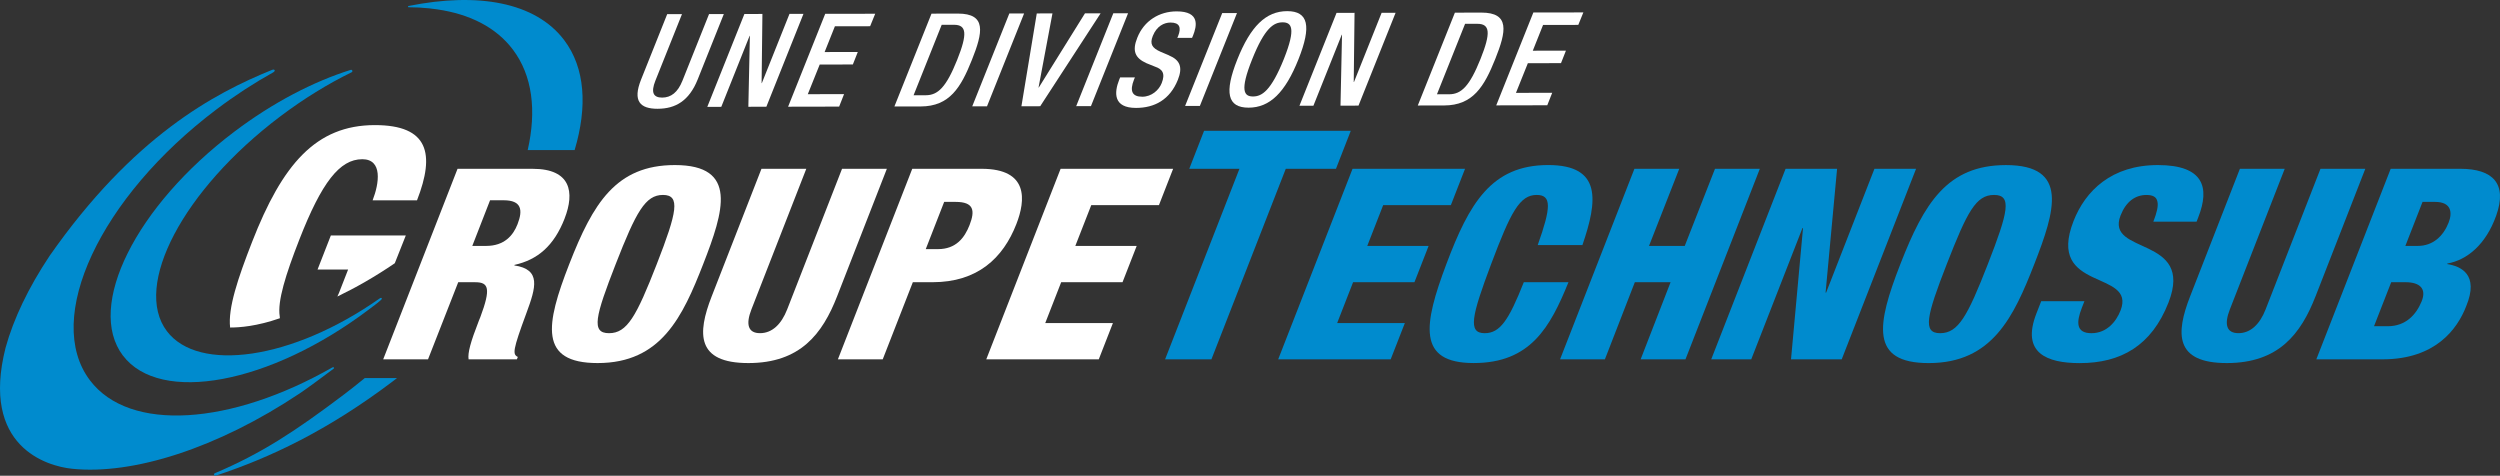
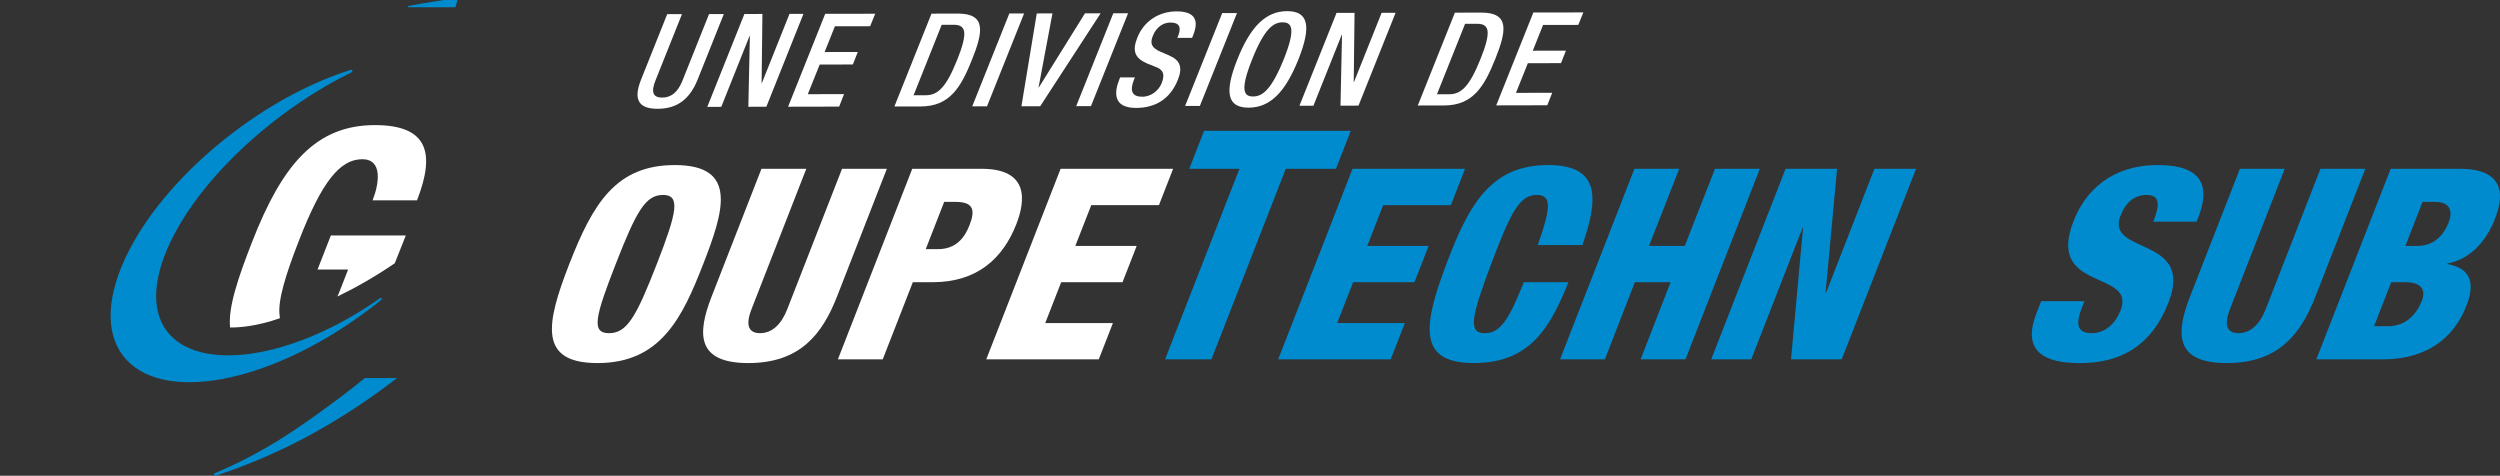
<svg xmlns="http://www.w3.org/2000/svg" id="Layer_1" viewBox="0 0 1200 228.36">
  <rect x="0" y="0" width="1200" height="228.36" fill="#333333" stroke="none" />
  <defs>
    <style>.cls-1{fill:#fff;}.cls-2{fill:#008bce;}</style>
  </defs>
  <g>
    <g>
-       <path class="cls-2" d="m196.09,3.48c3.45.01,6.78.19,10.01.53.37.05.71.09,1.05.14.93.1,1.85.23,2.76.35,15.58,2.29,28.18,8.59,36.25,19.27,9.44,12.5,11.44,29.34,7.14,48.27h22.52c6.23-20.88,5.06-39.44-5.01-52.78C257.08,1.08,229.49-3.84,196.16,2.86c-.48.09-.35.62-.07.62Z" />
+       <path class="cls-2" d="m196.09,3.48h22.52c6.23-20.88,5.06-39.44-5.01-52.78C257.08,1.08,229.49-3.84,196.16,2.86c-.48.09-.35.62-.07.62Z" />
      <path class="cls-2" d="m58.99,170.64c17.82,23.59,70.64,13.71,117.99-22.03,1.98-1.5,4-2.94,5.82-4.56.99-.89.26-1.38-.53-.82-42.13,29.62-87.09,35.68-102.17,15.72-16.46-21.8,7.87-67.93,54.35-103.02,11.37-8.58,23.01-15.71,34.35-21.25.69-.34.28-1.38-.45-1.15-17.83,5.6-37.27,15.63-55.86,29.67-47.36,35.75-71.3,83.85-53.51,107.45Z" />
-       <path class="cls-2" d="m160.17,176.96c.44-.43-.04-.92-.59-.62-48.57,27.72-97.4,31.39-116.43,6.18-22.34-29.6,4.82-87.79,60.69-129.96,8.99-6.79,18.17-12.75,27.35-17.85,1.22-.76.65-1.58-.46-1.22-28.06,11.32-66.93,32.13-106.95,89.36-10.11,15.2-17.29,30.18-21.11,44.08-12.02,47.47,19.79,56.81,31.89,58.07,29.09,3.07,69.87-9.82,109.41-36.24,3.11-2.08,10.76-7.72,16.2-11.81Z" />
      <path class="cls-2" d="m175.11,181.46c-3.27,2.67-6.59,5.32-10.02,7.91-23.7,17.9-39.77,28.35-61.97,37.78-.73.31-.33,1.42.42,1.17,26.08-8.58,53.82-21.73,84.89-45.2.73-.55,1.43-1.11,2.15-1.66h-15.46Z" />
    </g>
    <g>
      <path class="cls-2" d="m648.37,62.8l-7.11,18.23h-24.09l-35.69,91.46h-22.24l35.69-91.46h-24.09l7.11-18.23h70.43Z" />
      <polygon class="cls-2" points="674.33 155.06 641.84 155.06 649.48 135.47 678.93 135.47 685.73 118.05 656.28 118.05 663.93 98.45 696.42 98.45 703.22 81.02 649.22 81.02 613.53 172.48 667.53 172.48 674.33 155.06" />
      <path class="cls-2" d="m731.42,135.47c-7.24,18.3-11.43,24.46-18.77,24.46-8.15,0-6.35-8.07,3.1-33.18,9.45-25.11,13.72-33.18,21.87-33.18,7.28,0,6.88,6.09.49,24.06h21.45c7.34-21.33,9.38-38.41-16.42-38.41-27.29,0-37.94,18.44-48.88,47.52-10.94,29.08-14.18,47.52,13.12,47.52s36.75-17.3,45.49-38.81h-21.45Z" />
      <path class="cls-2" d="m784.52,81.02h21.52l-14.52,37.02h17.16l14.52-37.02h21.52l-35.69,91.46h-21.52l14.37-37.02h-17.16l-14.37,37.02h-21.52l35.69-91.46Z" />
      <path class="cls-2" d="m857.08,81.02h24.72l-5.52,59.43h.26l23.19-59.43h19.98l-35.69,91.46h-24.33l5.76-63.02h-.26l-24.59,63.02h-19.21l35.69-91.46Z" />
-       <path class="cls-2" d="m925.78,174.28c-28.3,0-24.95-18.45-13.6-47.52,11.35-29.08,22.39-47.52,50.69-47.52,30.48,0,23.5,22.16,13.6,47.52-9.9,25.36-20.21,47.52-50.69,47.52Zm5.47-14.35c8.71,0,13.14-8.07,22.93-33.18,9.8-25.11,11.67-33.18,2.96-33.18s-12.88,8.07-22.68,33.18c-9.8,25.11-11.67,33.18-3.21,33.18Z" />
      <path class="cls-2" d="m1000.53,144.56l-1.25,3.2c-2.7,6.92-2.83,12.17,4.6,12.17s11.93-5.64,13.98-10.89c7.7-19.73-35.92-8.71-22.57-42.91,5.7-14.6,18.31-26.9,40.47-26.9s24.95,10.89,19.45,24.98l-.85,2.18h-20.75c1.7-4.35,2.44-7.55,1.96-9.61-.43-2.18-2.08-3.2-5.28-3.2-5.38,0-9.83,3.2-12.43,9.87-7.45,19.08,35.62,9.48,23.02,41.76-8.1,20.75-22.87,29.08-42.6,29.08-15.63,0-28.25-4.74-20.8-23.83l2.3-5.89h20.75Z" />
      <path class="cls-2" d="m1111.45,142.25c-7,17.93-17.62,32.02-42.59,32.02s-24.6-14.09-17.6-32.02l23.89-61.23h21.52l-26.34,67.5c-2.8,7.18-1.63,11.4,4.13,11.4s10.23-4.23,13.03-11.4l26.34-67.5h21.52l-23.89,61.23Z" />
      <path class="cls-2" d="m1147.52,81.02h33.43c15.63,0,22.72,7.14,17.2,22.54-5,13.96-14.04,21.26-23.4,22.93l-.1.26c6.39,1.03,15.55,4.8,9.07,20.37-4.2,10.76-14.64,25.36-40.12,25.36h-31.76l35.69-91.46Zm-7.98,75.57h6.53c8.71,0,13.69-5.55,16.3-11.91,2.55-6.22-1.01-9.22-7.67-9.22h-6.92l-8.25,21.13Zm15.04-38.55h5.89c7.43,0,12.35-4.74,14.9-11.27,1.85-4.74,1.29-9.86-6.53-9.86h-6.02l-8.25,21.14Z" />
    </g>
  </g>
  <g>
    <path class="cls-1" d="m173.87,76.42c9.9,0,8.17,11.57,4.98,19.75h21.31c8.74-22.4,5.57-36.12-20.21-36.12-28.42,0-44.47,18.99-58.94,56.06-6.84,17.53-11.63,31.81-10.55,41.1,4.55,0,12.69-.56,23.89-4.46,0-.01-.08-.93-.08-.94-1.16-7.18,2.85-20,9.4-36.77,10.73-27.49,19.39-38.61,30.2-38.61Z" />
    <path class="cls-1" d="m161.95,142.33c8.7-4.2,17.99-9.44,27.55-15.98l5.29-13.33h-35.98l-6.39,16.37h14.67l-4.4,11.27s-.74,1.64-.75,1.67Z" />
-     <path class="cls-1" d="m271.02,104.85c4.9-12.55,3.02-23.82-15.29-23.82h-36.11l-35.69,91.46h21.52l14.5-37.02h8.2c6.42,0,7.55,2.98,2.43,16.7-.3.8-.37.86-.71,1.74-4.05,10.38-5.41,15.5-4.94,18.57h23.18l.45-1.15c-2.57-1.28-2.52-3.07,4.15-21.13,4.54-12.3,7.13-20.88-5.83-22.8l.1-.26c10.94-2.43,18.87-8.97,24.06-22.29Zm-37.66,13.19h-6.66l8.53-21.91h6.53c8.58,0,9.34,4.61,6.64,11.53-2.1,5.38-6.34,10.38-15.05,10.38Z" />
    <path class="cls-1" d="m323.94,79.23c-28.3,0-39.34,18.44-50.69,47.52-11.35,29.08-14.7,47.52,13.6,47.52,30.48,0,40.79-22.16,50.69-47.52,9.9-25.36,16.88-47.52-13.6-47.52Zm-8.68,47.52c-9.8,25.11-14.23,33.18-22.93,33.18s-6.58-8.07,3.21-33.18c9.8-25.11,14.23-33.18,22.68-33.18s6.84,8.07-2.96,33.18Z" />
    <path class="cls-1" d="m404.18,81.02l-26.34,67.5c-2.8,7.18-7.27,11.4-13.03,11.4s-6.93-4.23-4.13-11.4l26.34-67.5h-21.52l-23.89,61.23c-7,17.93-7.37,32.02,17.6,32.02s35.59-14.09,42.59-32.02l23.89-61.23h-21.52Z" />
    <path class="cls-1" d="m487.86,107.54c4.45-11.4,5.99-26.52-16.68-26.52h-33.3l-35.69,91.46h21.52l14.45-37.02h9.48c21.52,0,33.83-11.53,40.22-27.92Zm-22.48.51c-2.4,6.15-6.55,11.53-15.13,11.53h-5.89l8.84-22.67h5.51c8.71,0,9.42,4.1,6.67,11.14Z" />
    <polygon class="cls-1" points="473.41 172.48 527.41 172.48 534.2 155.06 501.72 155.06 509.36 135.47 538.81 135.47 545.61 118.05 516.15 118.05 523.81 98.45 556.3 98.45 563.1 81.02 509.09 81.02 473.41 172.48" />
    <path class="cls-1" d="m315.72,52.21c8.46-.01,15.06-3.77,19.17-14.07l12.55-31.4h-7.09s-12.77,31.98-12.77,31.98c-2.23,5.62-5.5,8.12-9.73,8.13-4.29,0-5.5-2.49-3.27-8.11l12.77-31.96h-7.09s-12.55,31.42-12.55,31.42c-4.11,10.3-.52,14.04,8,14.02Z" />
    <polygon class="cls-1" points="346.22 51.28 359.82 17.19 359.94 17.19 359.21 51.25 367.85 51.24 385.66 6.66 378.95 6.67 365.69 39.89 365.57 39.89 365.96 6.7 357.31 6.72 339.5 51.29 346.22 51.28" />
    <polygon class="cls-1" points="402.79 51.17 405.15 45.18 387.74 45.21 393.46 30.98 409.37 30.95 411.74 24.95 395.82 24.98 400.75 12.62 417.66 12.59 420.1 6.6 396.1 6.64 378.29 51.22 402.79 51.17" />
    <path class="cls-1" d="m466.5,28.78c5.27-13.17,7.17-22.29-6.76-22.26l-12.62.03-17.81,44.57,12.62-.02c13.92-.03,19.3-9.15,24.57-22.32Zm-14.48-16.88h5.85c6.15-.02,6.58,4.34,1.55,16.89-5.24,13.05-9.2,16.92-15.05,16.93h-5.85s13.5-33.83,13.5-33.83Z" />
    <polygon class="cls-1" points="473.76 51.04 491.57 6.46 484.48 6.47 466.67 51.05 473.76 51.04" />
    <polygon class="cls-1" points="499.3 50.99 528.3 6.39 520.78 6.41 498.62 42.01 498.5 42.01 505.18 6.44 497.65 6.45 490.28 51.01 499.3 50.99" />
    <polygon class="cls-1" points="523.66 50.94 541.47 6.37 534.38 6.38 516.57 50.96 523.66 50.94" />
    <path class="cls-1" d="m561.05,26.54l-4.09-1.74c-4.01-1.8-5.14-3.73-3.62-7.54,1.88-4.74,5.43-6.43,8.48-6.44,4.41,0,5.28,2.36,3.7,6.42l-.42.94h7.08s.44-1.01.44-1.01c1.86-4.62,3.51-11.73-7.87-11.71-8.33.02-15.64,4.52-18.85,12.64-2.56,6.37-1.08,9.73,4.36,12.22l4.16,1.68c3.51,1.18,5.05,3.23,3.18,7.92-1.31,3.31-4.82,6.5-9.3,6.51-4.91,0-6.14-2.73-4-8.17l.46-1.12h-7.08s-.45,1.07-.45,1.07c-2.48,6.25-2.93,13.61,8.08,13.59,8.95-.02,16.21-3.96,20.05-13.45,2.45-6.12,1.05-9.55-4.31-11.78Z" />
    <polygon class="cls-1" points="586.66 6.28 568.85 50.86 575.94 50.85 593.75 6.27 586.66 6.28" />
    <path class="cls-1" d="m617.84,5.35c-10.2.02-17.58,7.27-23.93,23.19-6.34,15.92-4.78,23.15,5.42,23.14s17.58-7.27,23.92-23.19c6.34-15.92,4.78-23.15-5.42-23.14Zm-1.58,22.96c-6.17,15.36-10.59,17.99-14.81,18-4.23,0-6.53-2.61-.36-17.97,5.99-14.98,10.33-17.61,14.56-17.62,4.22,0,6.59,2.61.61,17.59Z" />
    <polygon class="cls-1" points="649.92 39.35 649.79 39.35 650.18 6.16 641.54 6.18 623.73 50.76 630.44 50.74 644.05 16.66 644.17 16.66 643.44 50.72 652.08 50.7 669.89 6.13 663.18 6.14 649.92 39.35" />
    <path class="cls-1" d="m710.97,6.05l-12.62.02-17.81,44.57,12.62-.02c13.92-.03,19.3-9.14,24.57-22.32,5.27-13.17,7.17-22.29-6.76-22.26Zm-.33,22.27c-5.24,13.05-9.2,16.92-15.05,16.93h-5.85s13.5-33.82,13.5-33.82h5.85c6.15-.02,6.58,4.34,1.55,16.89Z" />
    <polygon class="cls-1" points="757.58 11.95 760.01 5.96 736.01 6 718.19 50.58 742.69 50.53 745.06 44.54 727.66 44.57 733.37 30.34 749.28 30.31 751.65 24.31 735.74 24.34 740.67 11.98 757.58 11.95" />
  </g>
</svg>